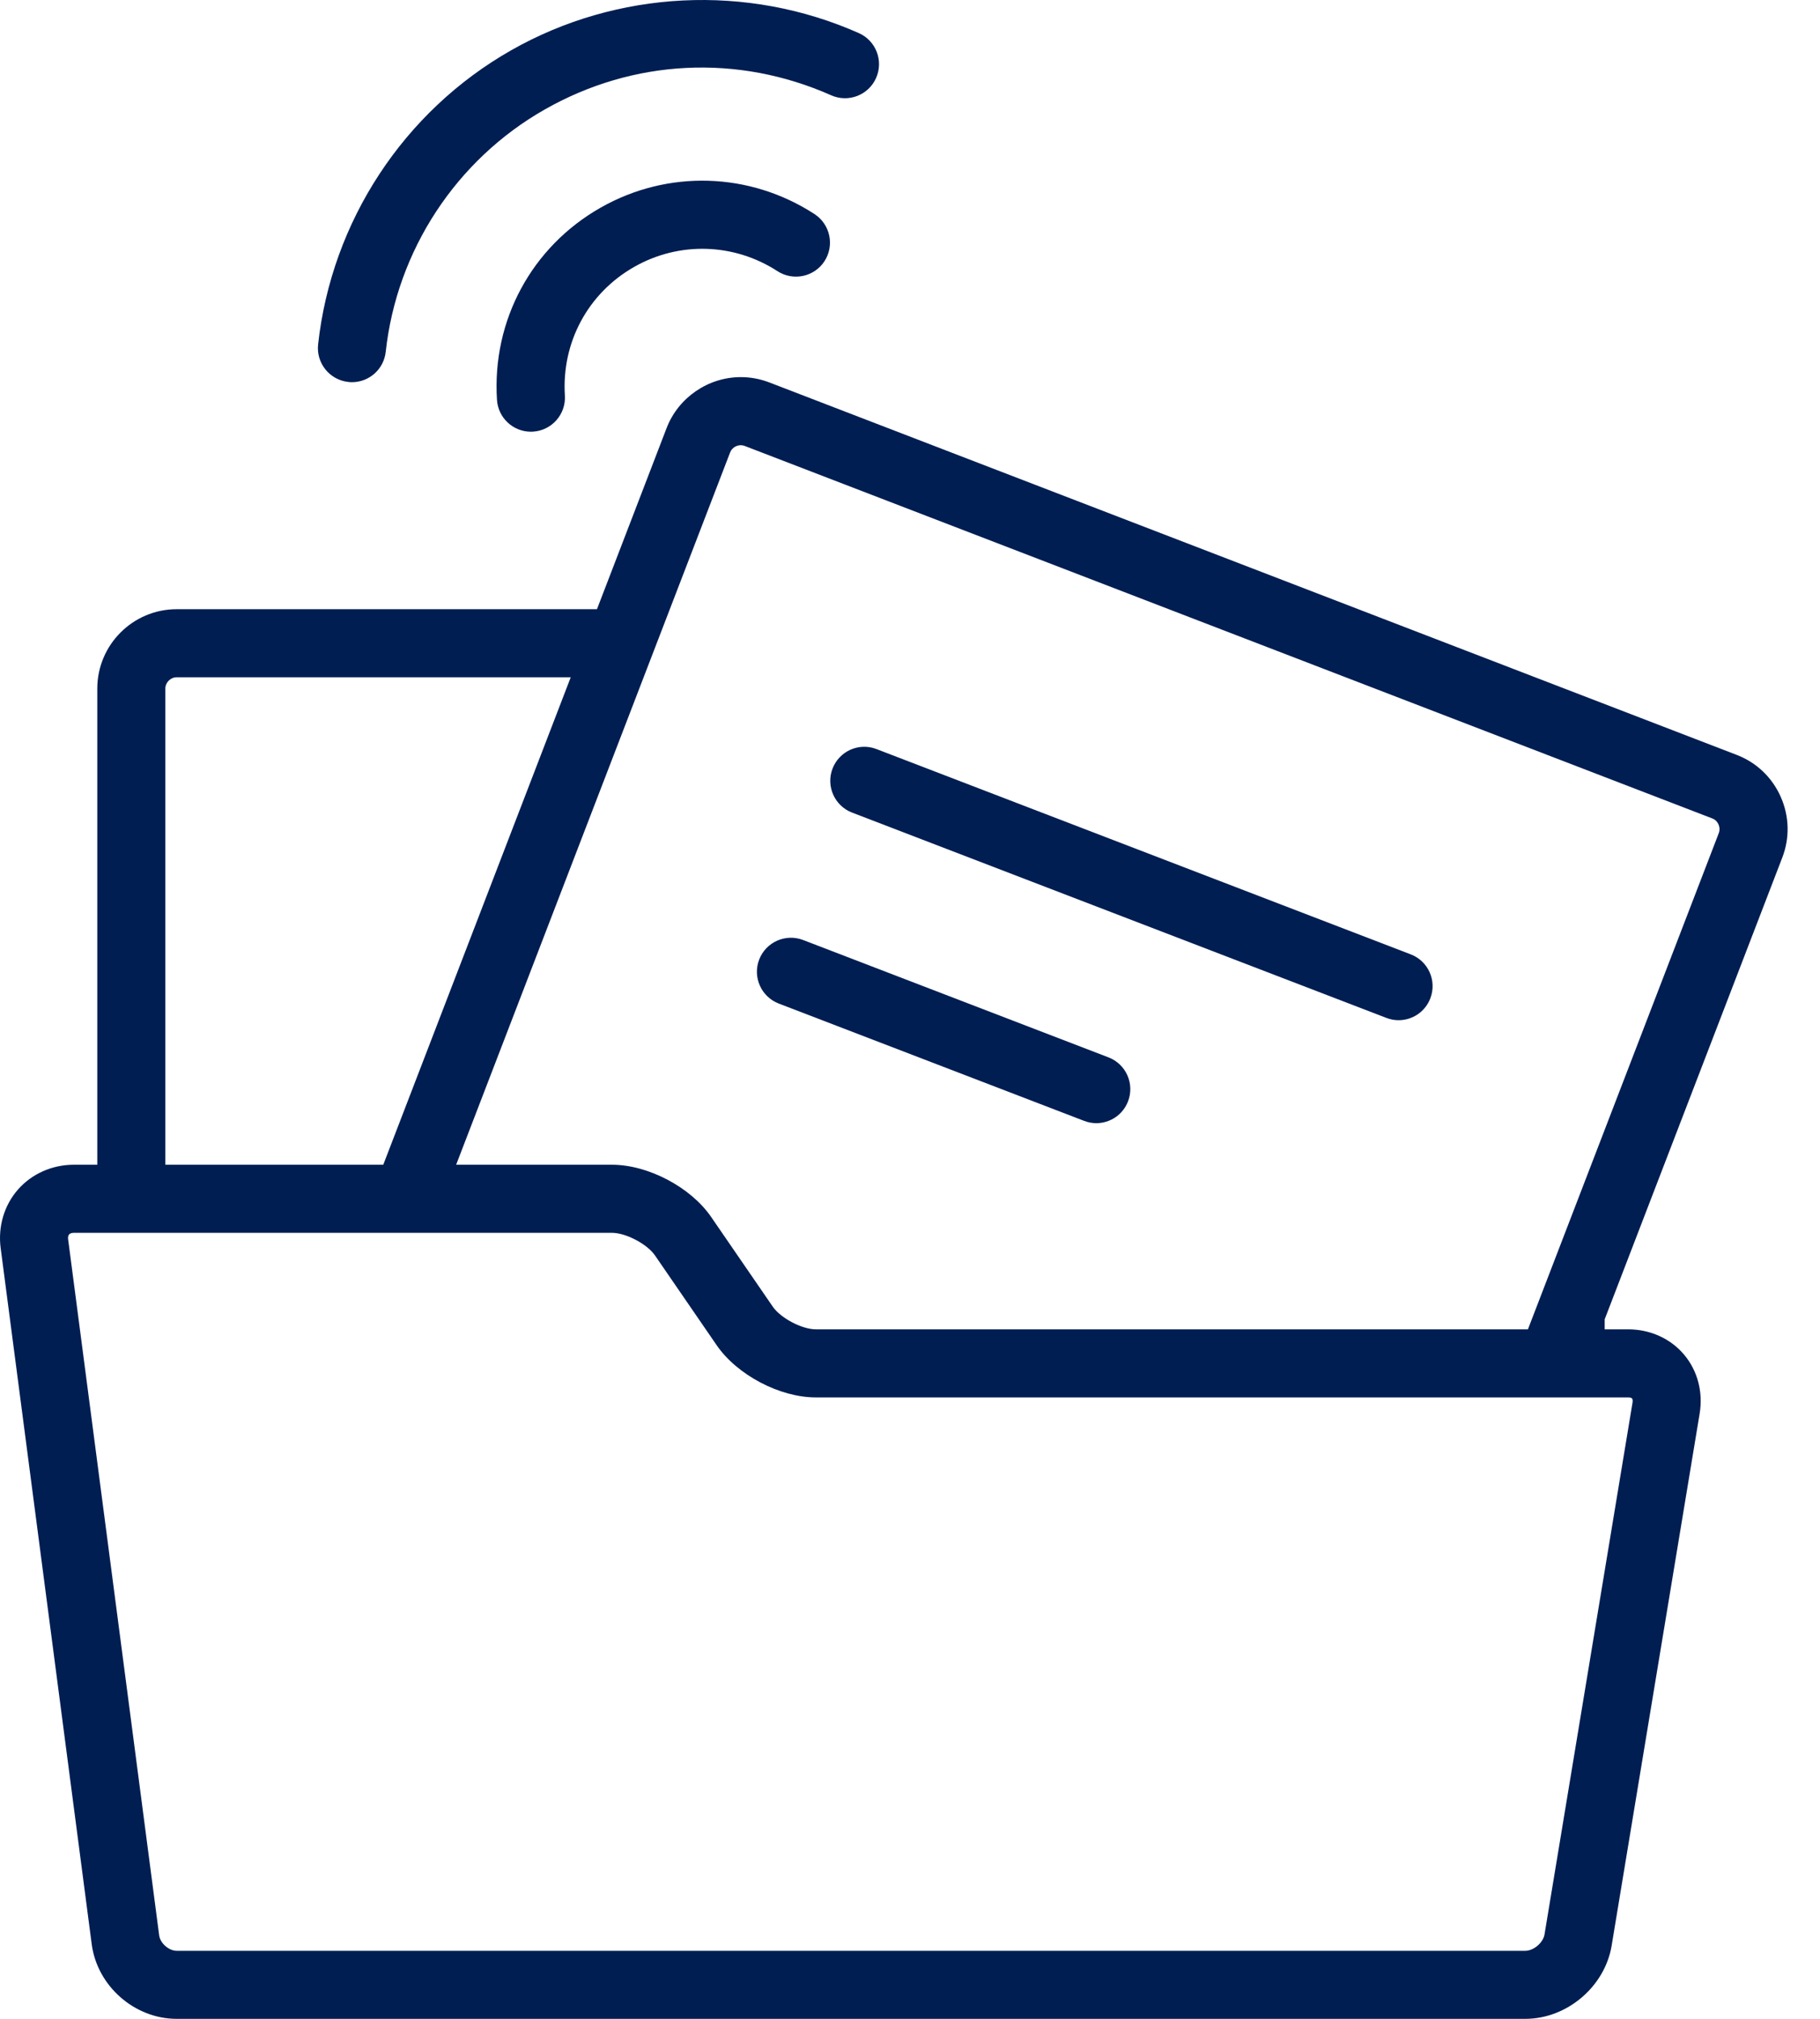
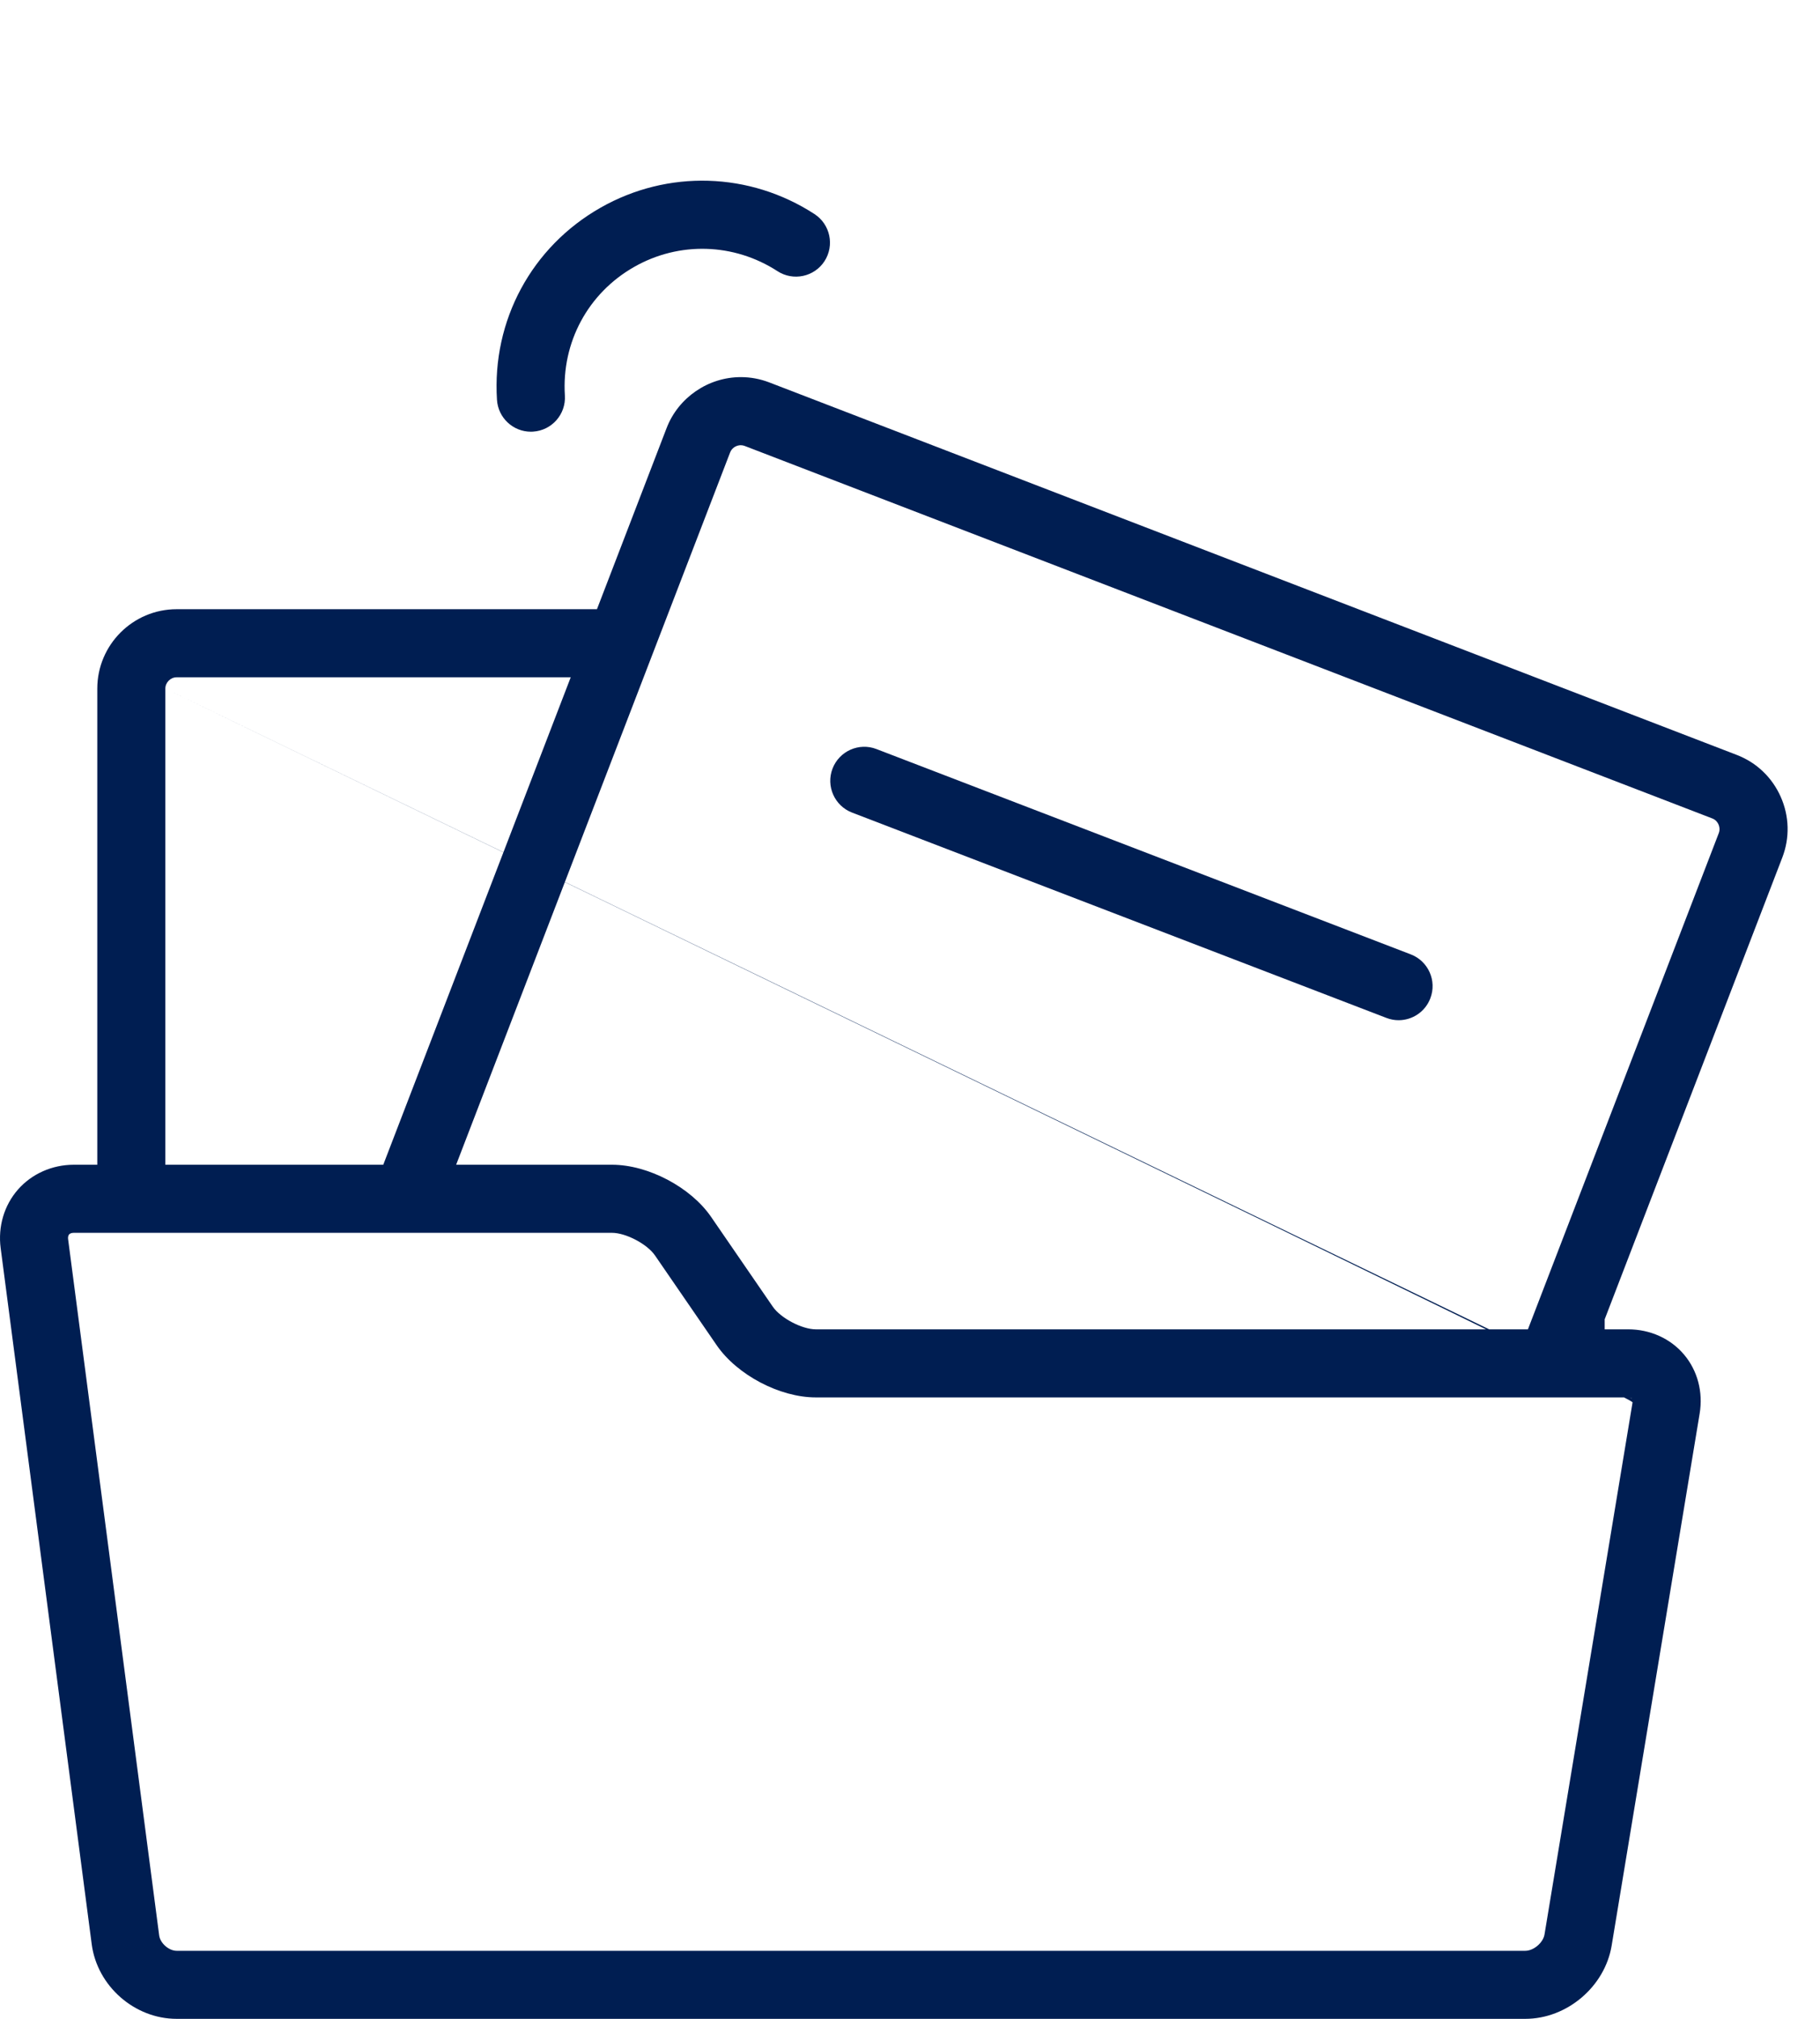
<svg xmlns="http://www.w3.org/2000/svg" width="46" height="51" viewBox="0 0 46 51" fill="none">
  <path d="M15.18 5.246C13.437 6.236 12.433 8.096 12.561 10.101C12.59 10.556 12.968 10.906 13.418 10.906C13.436 10.906 13.454 10.905 13.473 10.904C13.947 10.874 14.307 10.466 14.277 9.992C14.192 8.649 14.863 7.404 16.03 6.742C17.165 6.096 18.551 6.138 19.65 6.85C20.047 7.108 20.58 6.996 20.839 6.598C21.097 6.199 20.984 5.667 20.586 5.408C18.948 4.344 16.876 4.282 15.18 5.246Z" fill="#001E52" />
-   <path d="M8.801 9.649C8.834 9.653 8.864 9.655 8.896 9.655C9.329 9.655 9.701 9.329 9.749 8.888C10.029 6.326 11.531 4.037 13.768 2.766C16.009 1.491 18.648 1.36 21.009 2.408C21.443 2.6 21.951 2.404 22.143 1.97C22.336 1.536 22.14 1.028 21.706 0.836C18.885 -0.416 15.599 -0.254 12.918 1.271C10.204 2.814 8.38 5.592 8.04 8.702C7.989 9.173 8.33 9.597 8.801 9.649Z" fill="#001E52" />
-   <path d="M45.047 21.664C45.239 21.165 45.225 20.619 45.007 20.129C44.789 19.638 44.394 19.262 43.896 19.071L19.441 9.66C19.211 9.572 18.97 9.527 18.724 9.527C17.899 9.527 17.145 10.043 16.849 10.812L15.088 15.39H4.465C3.359 15.39 2.459 16.29 2.459 17.396V29.424H1.867C1.319 29.424 0.805 29.652 0.455 30.05C0.105 30.448 -0.055 30.988 0.017 31.532L2.318 49.115C2.456 50.172 3.4 51.001 4.465 51.001H38.552C39.604 51.001 40.562 50.188 40.734 49.151L42.958 35.711C43.049 35.165 42.904 34.621 42.561 34.217C42.219 33.813 41.704 33.582 41.15 33.582H40.558V33.329L45.047 21.664ZM18.453 11.431C18.502 11.303 18.624 11.247 18.724 11.247C18.758 11.247 18.791 11.254 18.823 11.266L43.278 20.676C43.373 20.712 43.417 20.786 43.435 20.828C43.453 20.868 43.478 20.951 43.442 21.046L38.618 33.582H20.619C20.269 33.582 19.73 33.298 19.532 33.01L17.973 30.742C17.457 29.991 16.38 29.424 15.468 29.424H11.529L18.453 11.431ZM4.179 17.396C4.179 17.241 4.31 17.11 4.465 17.11H14.425L9.687 29.424H4.179V17.396ZM41.25 35.329C41.264 35.347 41.269 35.385 41.262 35.431L39.037 48.87C39.002 49.078 38.762 49.282 38.551 49.282H4.465C4.267 49.282 4.048 49.089 4.023 48.893L1.722 31.309C1.716 31.271 1.717 31.219 1.747 31.185C1.777 31.151 1.829 31.144 1.867 31.144H15.468C15.818 31.144 16.357 31.427 16.555 31.716L18.114 33.984C18.631 34.735 19.707 35.302 20.618 35.302H41.15C41.197 35.301 41.234 35.311 41.25 35.329Z" fill="#001E52" />
+   <path d="M45.047 21.664C45.239 21.165 45.225 20.619 45.007 20.129C44.789 19.638 44.394 19.262 43.896 19.071L19.441 9.66C19.211 9.572 18.97 9.527 18.724 9.527C17.899 9.527 17.145 10.043 16.849 10.812L15.088 15.39H4.465C3.359 15.39 2.459 16.29 2.459 17.396V29.424H1.867C1.319 29.424 0.805 29.652 0.455 30.05C0.105 30.448 -0.055 30.988 0.017 31.532L2.318 49.115C2.456 50.172 3.4 51.001 4.465 51.001H38.552C39.604 51.001 40.562 50.188 40.734 49.151L42.958 35.711C43.049 35.165 42.904 34.621 42.561 34.217C42.219 33.813 41.704 33.582 41.15 33.582H40.558V33.329L45.047 21.664ZM18.453 11.431C18.502 11.303 18.624 11.247 18.724 11.247C18.758 11.247 18.791 11.254 18.823 11.266L43.278 20.676C43.373 20.712 43.417 20.786 43.435 20.828C43.453 20.868 43.478 20.951 43.442 21.046L38.618 33.582H20.619C20.269 33.582 19.73 33.298 19.532 33.01L17.973 30.742C17.457 29.991 16.38 29.424 15.468 29.424H11.529L18.453 11.431ZM4.179 17.396C4.179 17.241 4.31 17.11 4.465 17.11H14.425L9.687 29.424H4.179V17.396ZC41.264 35.347 41.269 35.385 41.262 35.431L39.037 48.87C39.002 49.078 38.762 49.282 38.551 49.282H4.465C4.267 49.282 4.048 49.089 4.023 48.893L1.722 31.309C1.716 31.271 1.717 31.219 1.747 31.185C1.777 31.151 1.829 31.144 1.867 31.144H15.468C15.818 31.144 16.357 31.427 16.555 31.716L18.114 33.984C18.631 34.735 19.707 35.302 20.618 35.302H41.15C41.197 35.301 41.234 35.311 41.25 35.329Z" fill="#001E52" />
  <path d="M21.536 20.528L35.041 25.715C35.142 25.754 35.246 25.773 35.349 25.773C35.695 25.773 36.02 25.563 36.151 25.221C36.322 24.778 36.1 24.28 35.657 24.11L22.152 18.923C21.71 18.752 21.212 18.974 21.042 19.417C20.872 19.86 21.093 20.358 21.536 20.528Z" fill="#001E52" />
-   <path d="M19.682 25.352L27.401 28.316C27.502 28.355 27.606 28.374 27.709 28.374C28.055 28.374 28.38 28.164 28.511 27.822C28.681 27.379 28.46 26.882 28.017 26.712L20.299 23.747C19.857 23.577 19.358 23.798 19.188 24.241C19.018 24.684 19.239 25.181 19.682 25.352Z" fill="#001E52" />
</svg>